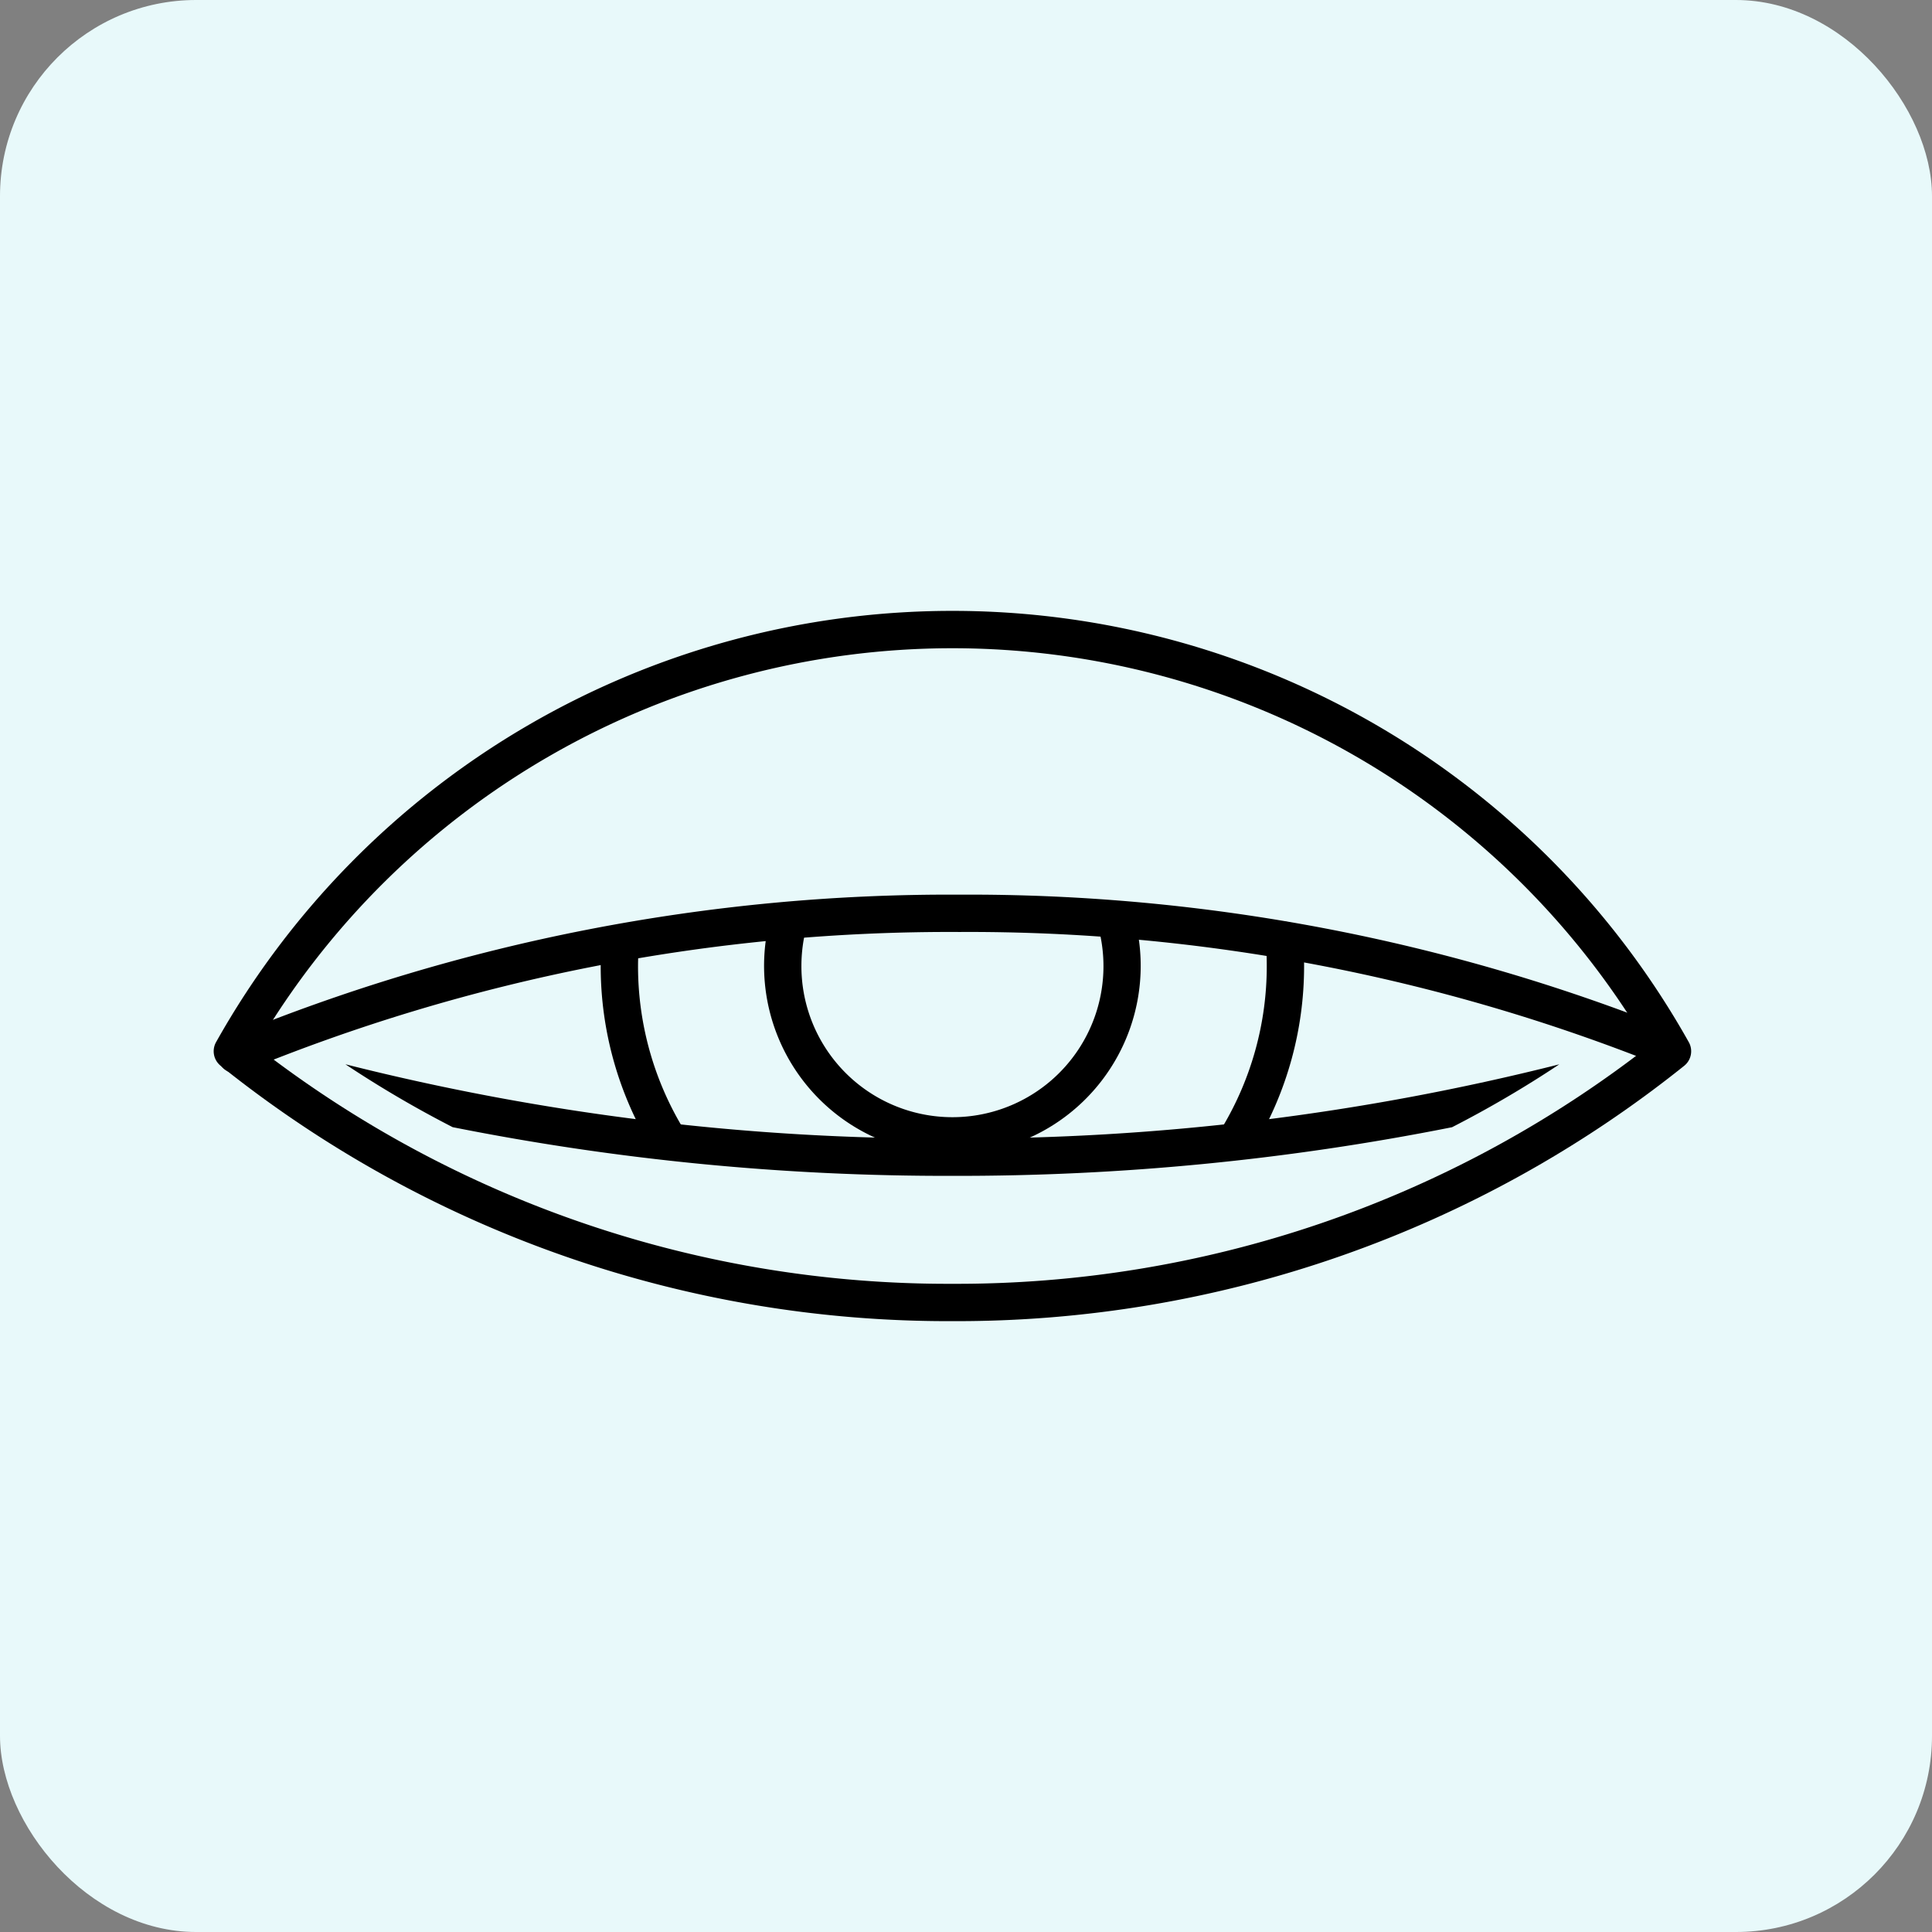
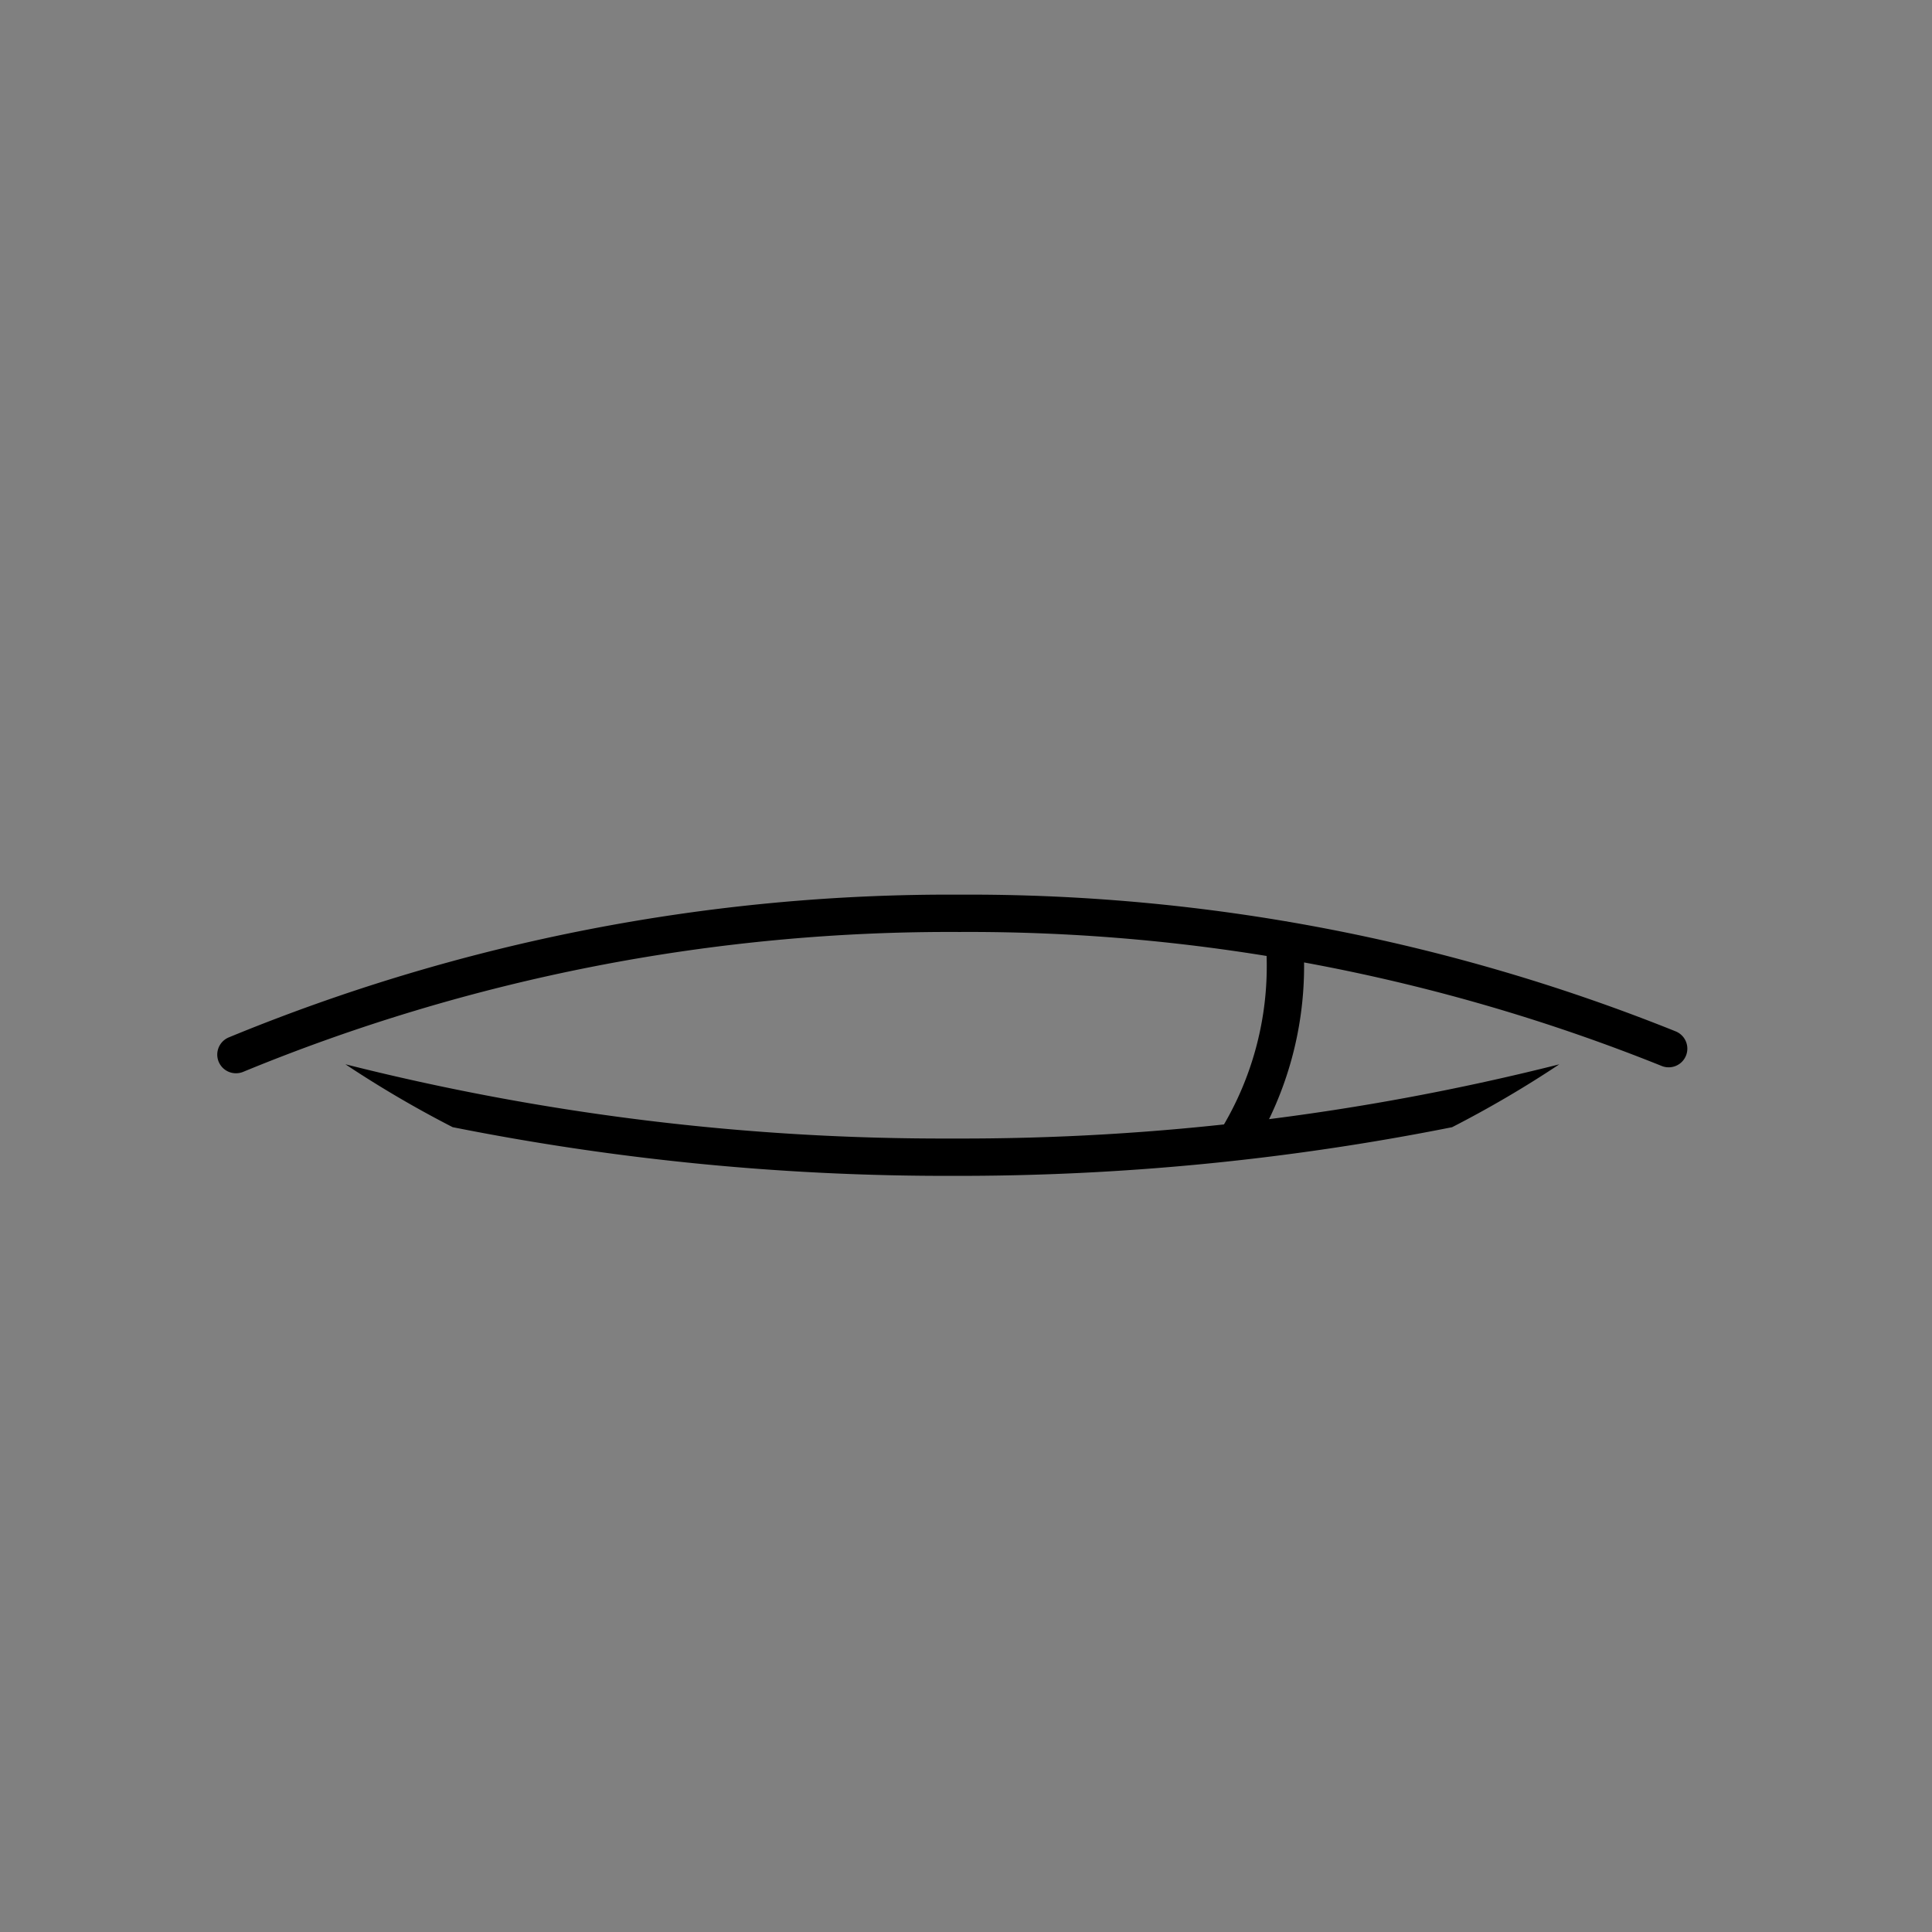
<svg xmlns="http://www.w3.org/2000/svg" width="197" height="197" viewBox="0 0 197 197">
  <rect x="0" y="0" width="197" height="197" fill="#808080" stroke="none" />
  <defs>
    <clipPath id="clip-path">
      <rect id="長方形_107" data-name="長方形 107" width="158.266" height="80.037" />
    </clipPath>
  </defs>
  <g id="グループ_186" data-name="グループ 186" transform="translate(-271 -3507)">
-     <rect id="長方形_142" data-name="長方形 142" width="197" height="197" rx="20" transform="translate(271 3507)" fill="#e8f9fa" />
    <g id="グループ_87" data-name="グループ 87" transform="translate(288.979 3565.481)">
      <g id="グループ_56" data-name="グループ 56" clip-path="url(#clip-path)">
-         <path id="パス_33" data-name="パス 33" d="M97.924,69.73A19.215,19.215,0,0,1,79.113,46.66a1.9,1.9,0,0,1,3.729.763,15.574,15.574,0,0,0-.313,3.105,15.4,15.4,0,1,0,30.242-4.09,1.9,1.9,0,1,1,3.669-1.009,19.213,19.213,0,0,1-18.516,24.3" transform="translate(-18.791 -10.51)" />
-         <path id="パス_34" data-name="パス 34" d="M80.323,77.424a118.605,118.605,0,0,1-74.6-26.031,1.9,1.9,0,0,1-.474-2.421,86.088,86.088,0,0,1,150.164,0,1.9,1.9,0,0,1-.474,2.422A118.613,118.613,0,0,1,80.323,77.424m-70.948-28A114.805,114.805,0,0,0,80.323,73.618a114.812,114.812,0,0,0,70.956-24.193,82.279,82.279,0,0,0-141.9,0" transform="translate(-1.194 -1.193)" />
        <path id="パス_35" data-name="パス 35" d="M7.41,61.222a1.9,1.9,0,0,1-.732-3.662,192.852,192.852,0,0,1,74.5-14.549A193.221,193.221,0,0,1,154.2,56.952a1.9,1.9,0,1,1-1.43,3.526,189.449,189.449,0,0,0-71.59-13.661A189.051,189.051,0,0,0,8.141,61.075a1.9,1.9,0,0,1-.731.147" transform="translate(-1.314 -10.267)" />
        <path id="パス_36" data-name="パス 36" d="M135.479,72.153a111.8,111.8,0,0,0,10.947-6.418A248.922,248.922,0,0,1,84.539,73.3a248.8,248.8,0,0,1-61.892-7.571,111.965,111.965,0,0,0,10.938,6.414,257.452,257.452,0,0,0,50.955,4.964,257.557,257.557,0,0,0,50.94-4.958" transform="translate(-5.406 -15.69)" />
-         <path id="パス_37" data-name="パス 37" d="M63.486,70.694a1.9,1.9,0,0,1-1.638-.932,35.821,35.821,0,0,1-5.009-18.291c0-1,.061-1.724.063-1.754a1.9,1.9,0,1,1,3.793.324s-.049.6-.049,1.43A32.03,32.03,0,0,0,65.12,67.819a1.9,1.9,0,0,1-1.635,2.875" transform="translate(-13.567 -11.452)" />
        <path id="パス_38" data-name="パス 38" d="M141.664,70.449a1.9,1.9,0,0,1-1.632-2.879,32.013,32.013,0,0,0,4.518-16.42c0-.821-.031-1.652-.094-2.469a1.9,1.9,0,0,1,3.8-.289c.069.914.1,1.841.1,2.757A35.8,35.8,0,0,1,143.3,69.522a1.9,1.9,0,0,1-1.635.927" transform="translate(-33.361 -11.132)" />
      </g>
    </g>
  </g>
</svg>